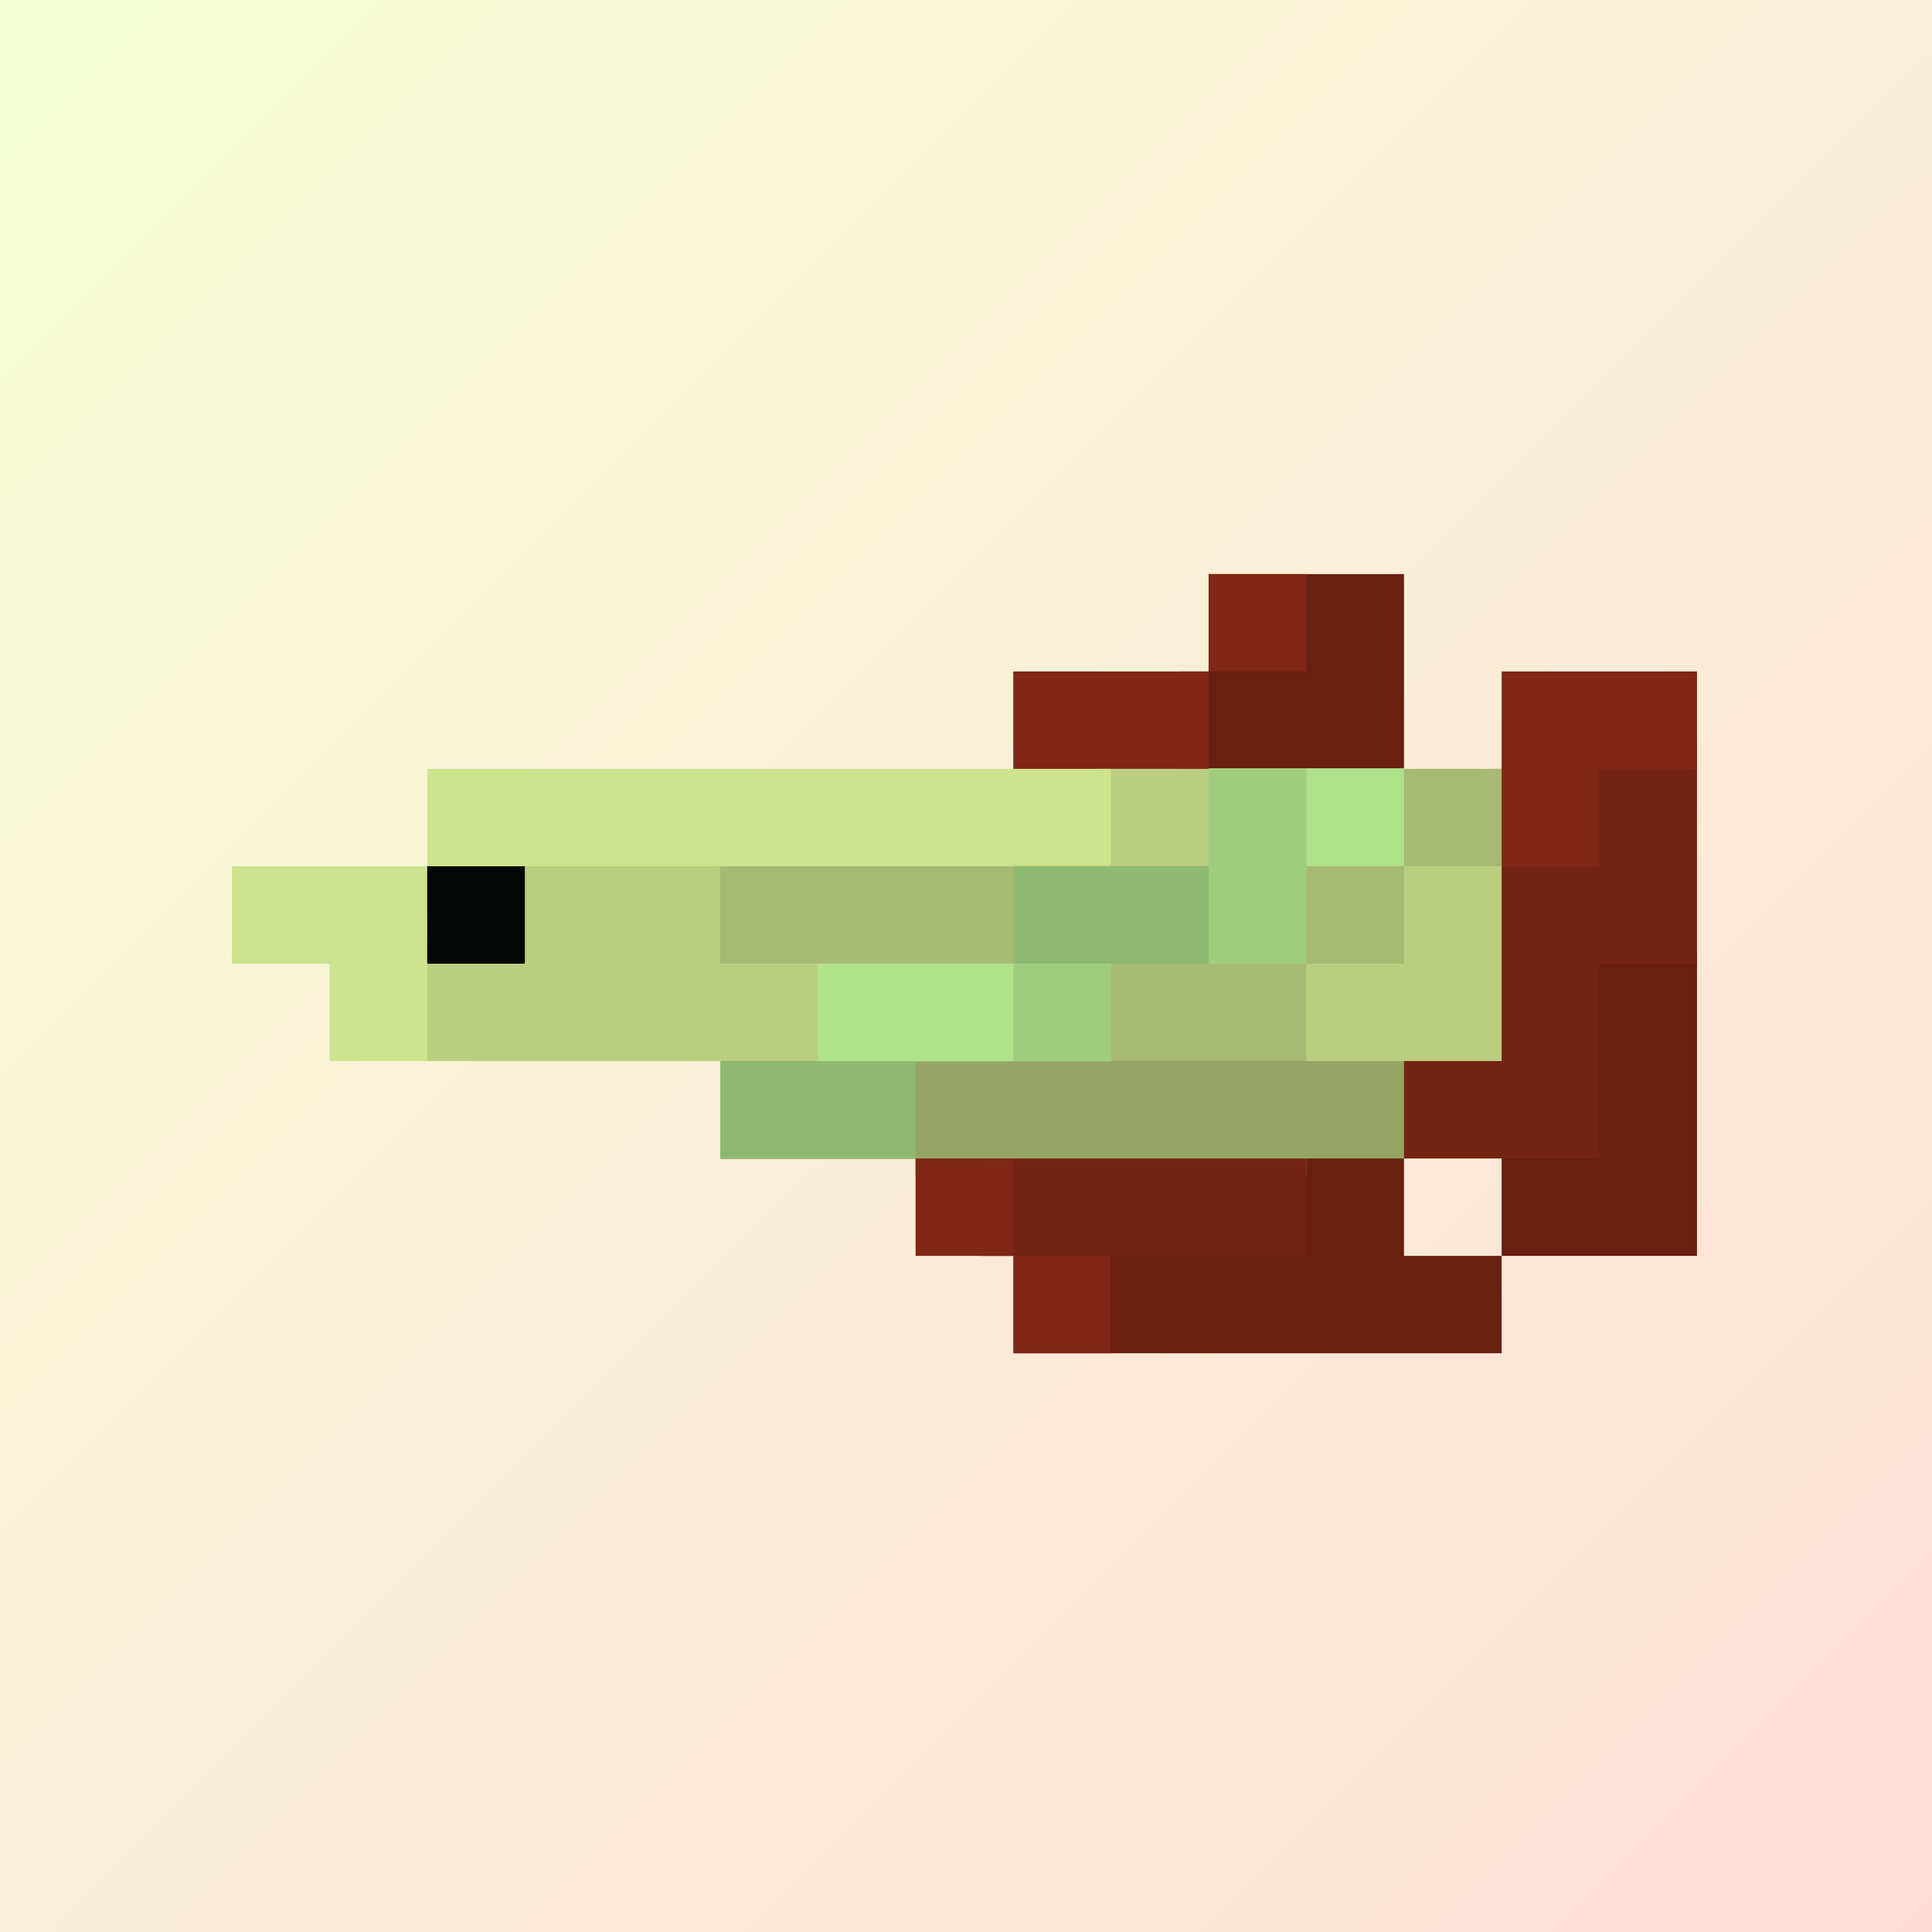
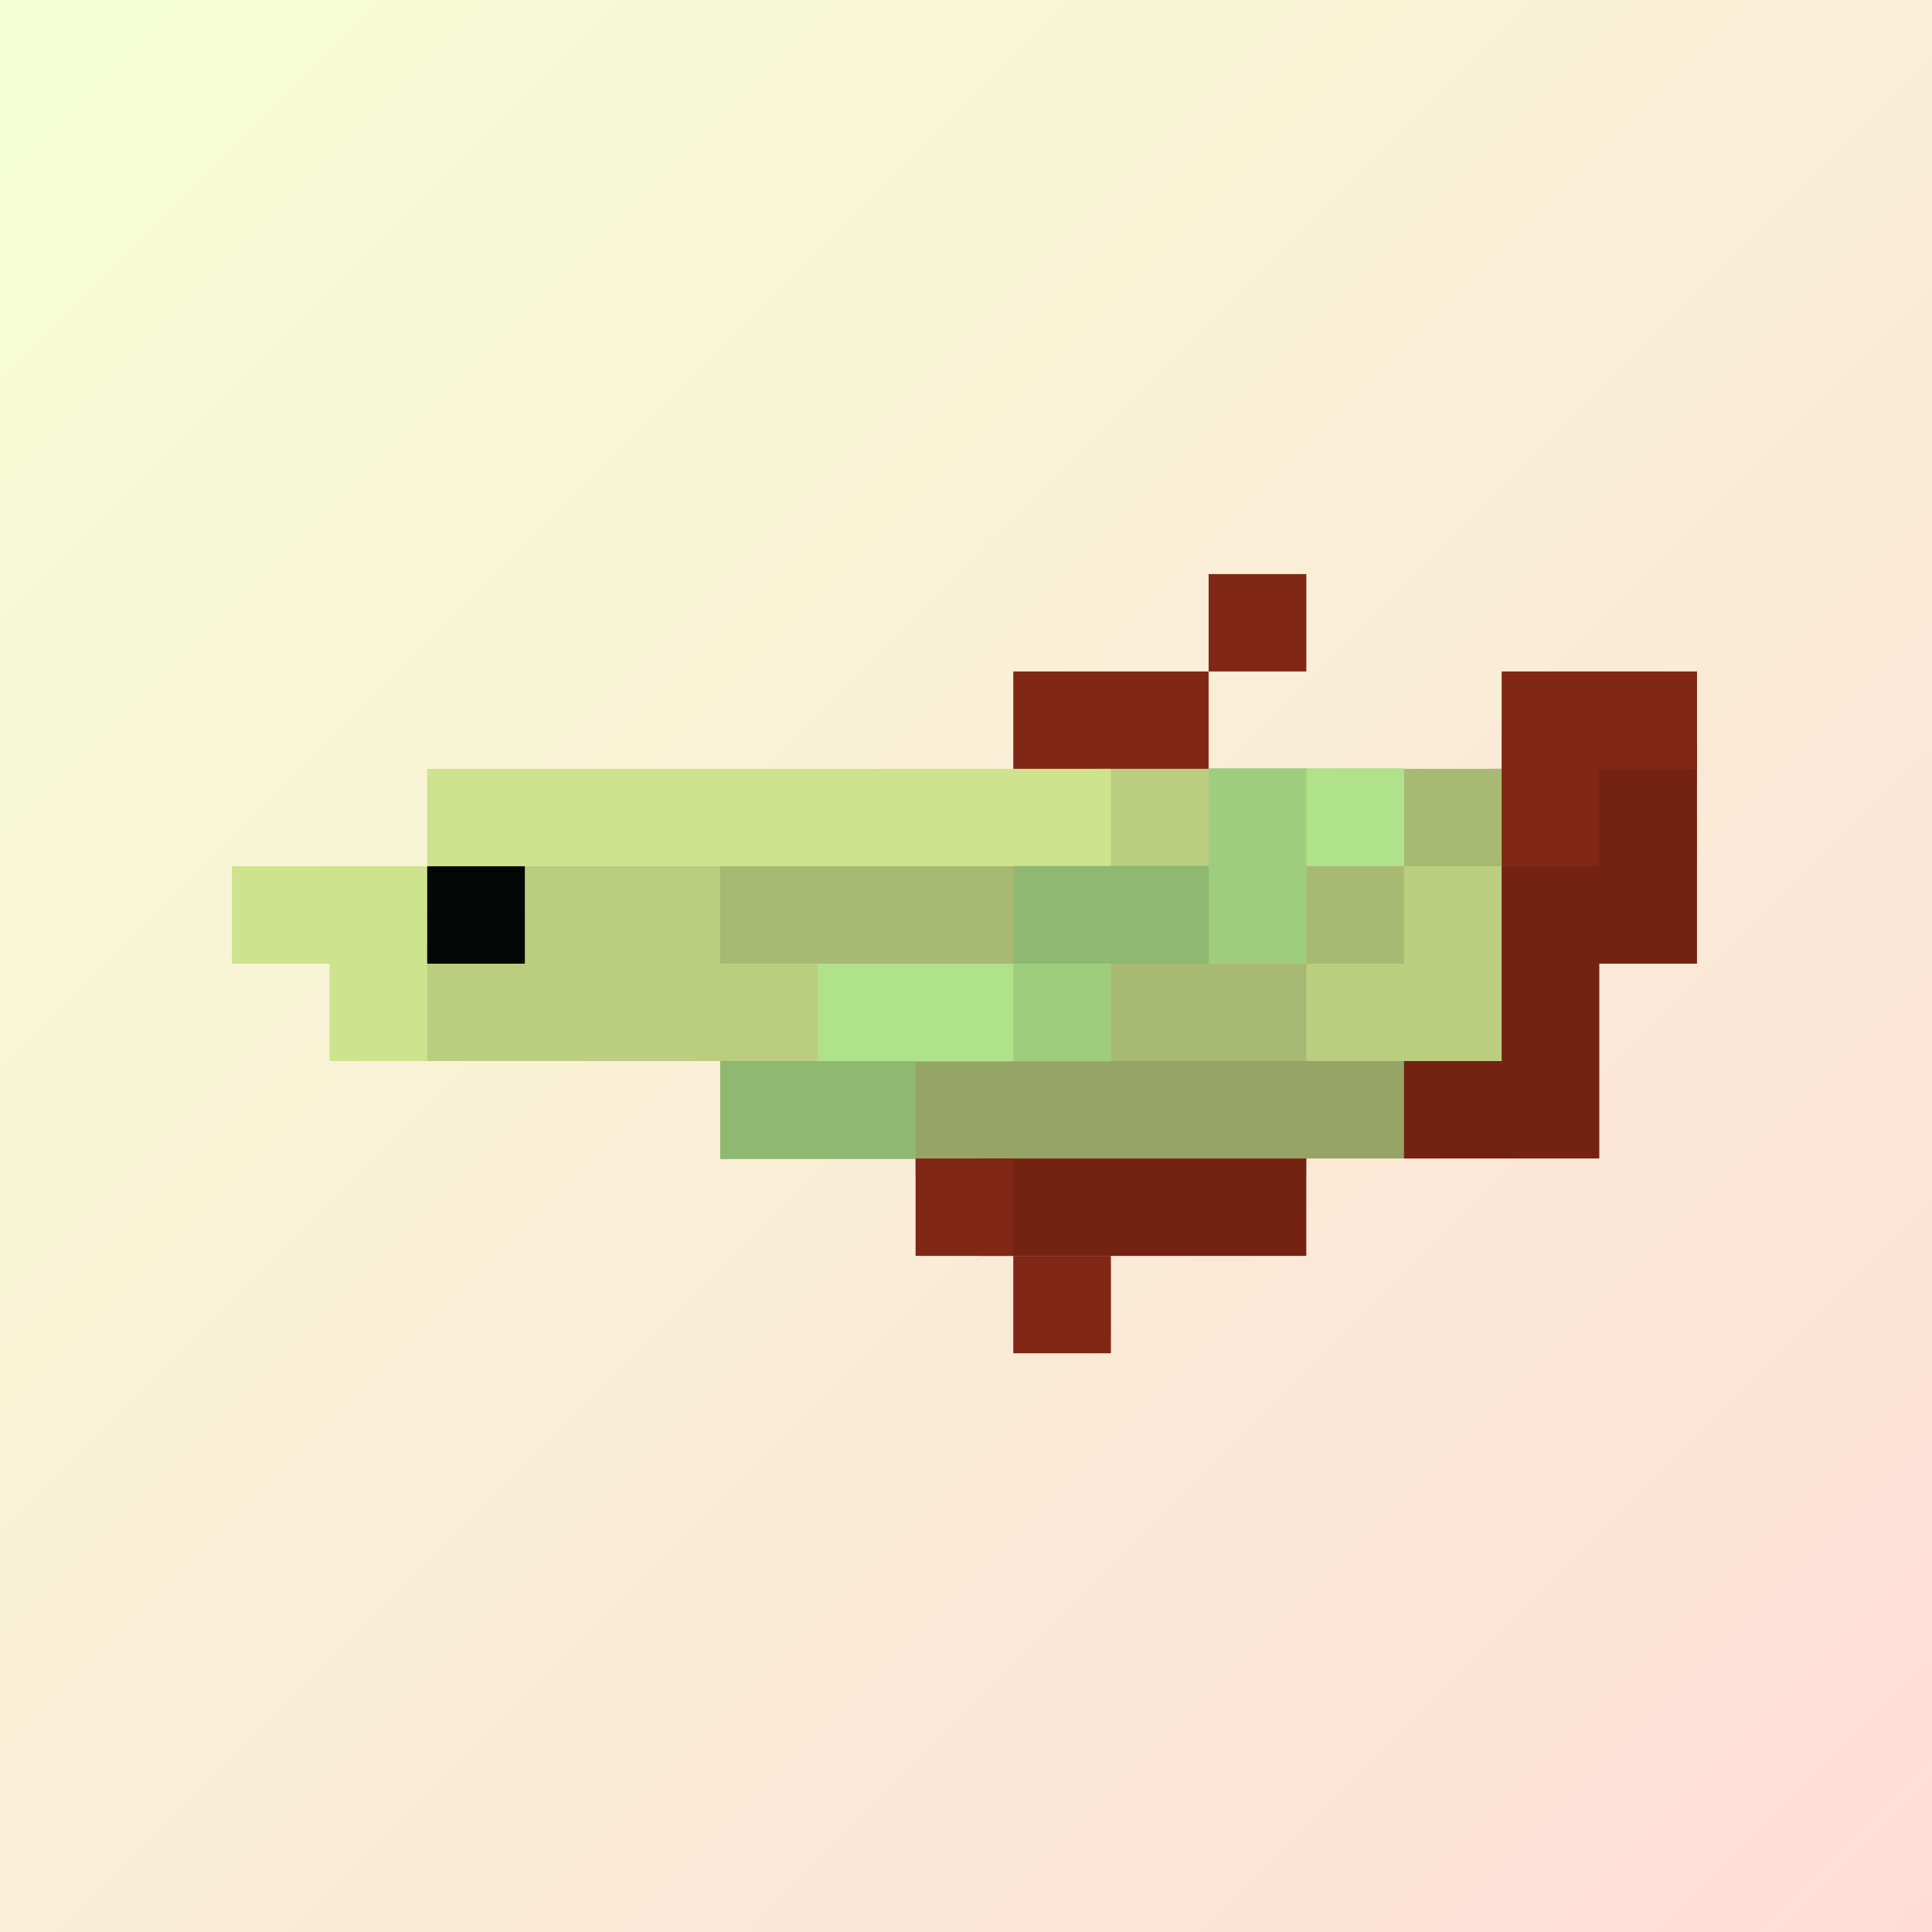
<svg xmlns="http://www.w3.org/2000/svg" width="350" height="350" viewBox="0 0 350 350">
  <rect x="0" y="0" width="350" height="350" fill="#808080" stroke="none" />
  <defs>
    <linearGradient id="linear-gradient" x2="1" y2="1" gradientUnits="objectBoundingBox">
      <stop offset="0" stop-color="#F5FFD6" />
      <stop offset="1" stop-color="#FFDDD6" />
    </linearGradient>
  </defs>
  <g id="Group_199" data-name="Group 199" transform="translate(7092 -382)">
    <rect id="Rectangle_818" data-name="Rectangle 818" width="350" height="350" transform="translate(-7092 382)" fill="url(#linear-gradient)" />
    <g id="Group_174" data-name="Group 174" transform="translate(-112.286)">
      <g id="Group_172" data-name="Group 172" transform="translate(-12689.821 298.725)">
-         <path id="Union_21" data-name="Union 21" d="M59.393,141.158H-11V118.539H37.715V102.883H59.393v20.633H77.085v17.642Zm37.379-17.642H77.085V100.561H91.463V88.223H92.79V68.591h19.687v54.925ZM41.7,35.288h-23V17.646H24V0h35.4V35.288Z" transform="translate(5905.058 187.275)" fill="#682011" stroke="rgba(0,0,0,0)" stroke-miterlimit="10" stroke-width="1" />
        <path id="Union_24" data-name="Union 24" d="M88.473,23.582H35.388V20.614H0V0H129.838V20.614H106.169v2.968Z" transform="translate(5840.584 272.53)" fill="#96A566" stroke="rgba(0,0,0,0)" stroke-miterlimit="10" stroke-width="1" />
        <path id="Union_20" data-name="Union 20" d="M35.388,92.873H-6V75.227H53.085V92.873ZM94.113,75.227H70.781V55.257H85.819V15.988h15.374V0h22.673V39.938h-17.7V75.227Z" transform="translate(5893.669 217.918)" fill="#742313" stroke="rgba(0,0,0,0)" stroke-miterlimit="10" stroke-width="1" />
        <path id="Union_19" data-name="Union 19" d="M17.7,141.157V123.516H0V105.869H17.7v17.647H35.388v17.641Zm85.819-88.223V35.288h2.654V17.646h35.393V35.288h-17.7V52.934ZM35.388,35.288H17.7V17.646H53.084V35.288Zm17.7-17.642V0h17.7V17.646Z" transform="translate(5875.973 187.275)" fill="#802715" stroke="rgba(0,0,0,0)" stroke-miterlimit="10" stroke-width="1" />
        <path id="Union_22" data-name="Union 22" d="M183.918,52.934V35.293h0V52.934h-19.7V40.155H139.676V52.934H0V31.643H19.351V13.566h23v-.1H68.9V30.5h40.921V13.466H127.51V0h59.062V16.651h15.037V52.934Zm-4.314-19.3V20.3H169.538V33.634Z" transform="translate(5780.533 222.563)" fill="#bbce80" stroke="rgba(0,0,0,0)" stroke-miterlimit="10" stroke-width="1" />
        <path id="Union_23" data-name="Union 23" d="M88.473,52.935h-17.7V35.293h35.393V52.935Zm17.7-17.641V17.647h17.7V35.293Zm-70.781,0H0V10.48H53.084V35.293Zm88.477-17.647V0h17.692V17.647Z" transform="translate(5840.584 222.563)" fill="#A8B973" stroke="rgba(0,0,0,0)" stroke-miterlimit="10" stroke-width="1" />
        <path id="Union_18" data-name="Union 18" d="M17.7,52.935V35.293H0V17.646H35.393V0h88.472V17.646H53.084v8.823H35.393V52.935ZM141.562,17.646h-17.7V0h35.388V17.646Z" transform="translate(5752.107 222.563)" fill="#CEE38D" stroke="rgba(0,0,0,0)" stroke-miterlimit="10" stroke-width="1" />
        <rect id="Rectangle_572" data-name="Rectangle 572" width="17.692" height="17.646" transform="translate(5787.5 240.209)" fill="#040505" />
      </g>
      <g id="Group_173" data-name="Group 173" transform="translate(32.286 719.798)">
        <path id="Union_129" data-name="Union 129" d="M7860.588-2262.767h-17.7v-17.7h35.395v17.7Zm70.783-35.388v-17.7h17.693v17.7Z" transform="translate(-14706.721 2117.241)" fill="#AFE28B" stroke="rgba(0,0,0,0)" stroke-miterlimit="10" stroke-width="1" />
        <path id="Union_130" data-name="Union 130" d="M7842.892-2262.768v-17.7h17.692v17.7Zm35.388-17.7v-35.39h17.7v35.39Z" transform="translate(-14671.326 2117.241)" fill="#9FCD7E" stroke="rgba(0,0,0,0)" stroke-miterlimit="10" stroke-width="1" />
        <path id="Union_128" data-name="Union 128" d="M7860.589-2262.767h-17.7v-17.7h35.393v17.7Zm53.085-35.393h-17.692v-17.694h35.389v17.694Z" transform="translate(-14724.416 2134.938)" fill="#8FB971" stroke="rgba(0,0,0,0)" stroke-miterlimit="10" stroke-width="1" />
      </g>
    </g>
  </g>
</svg>